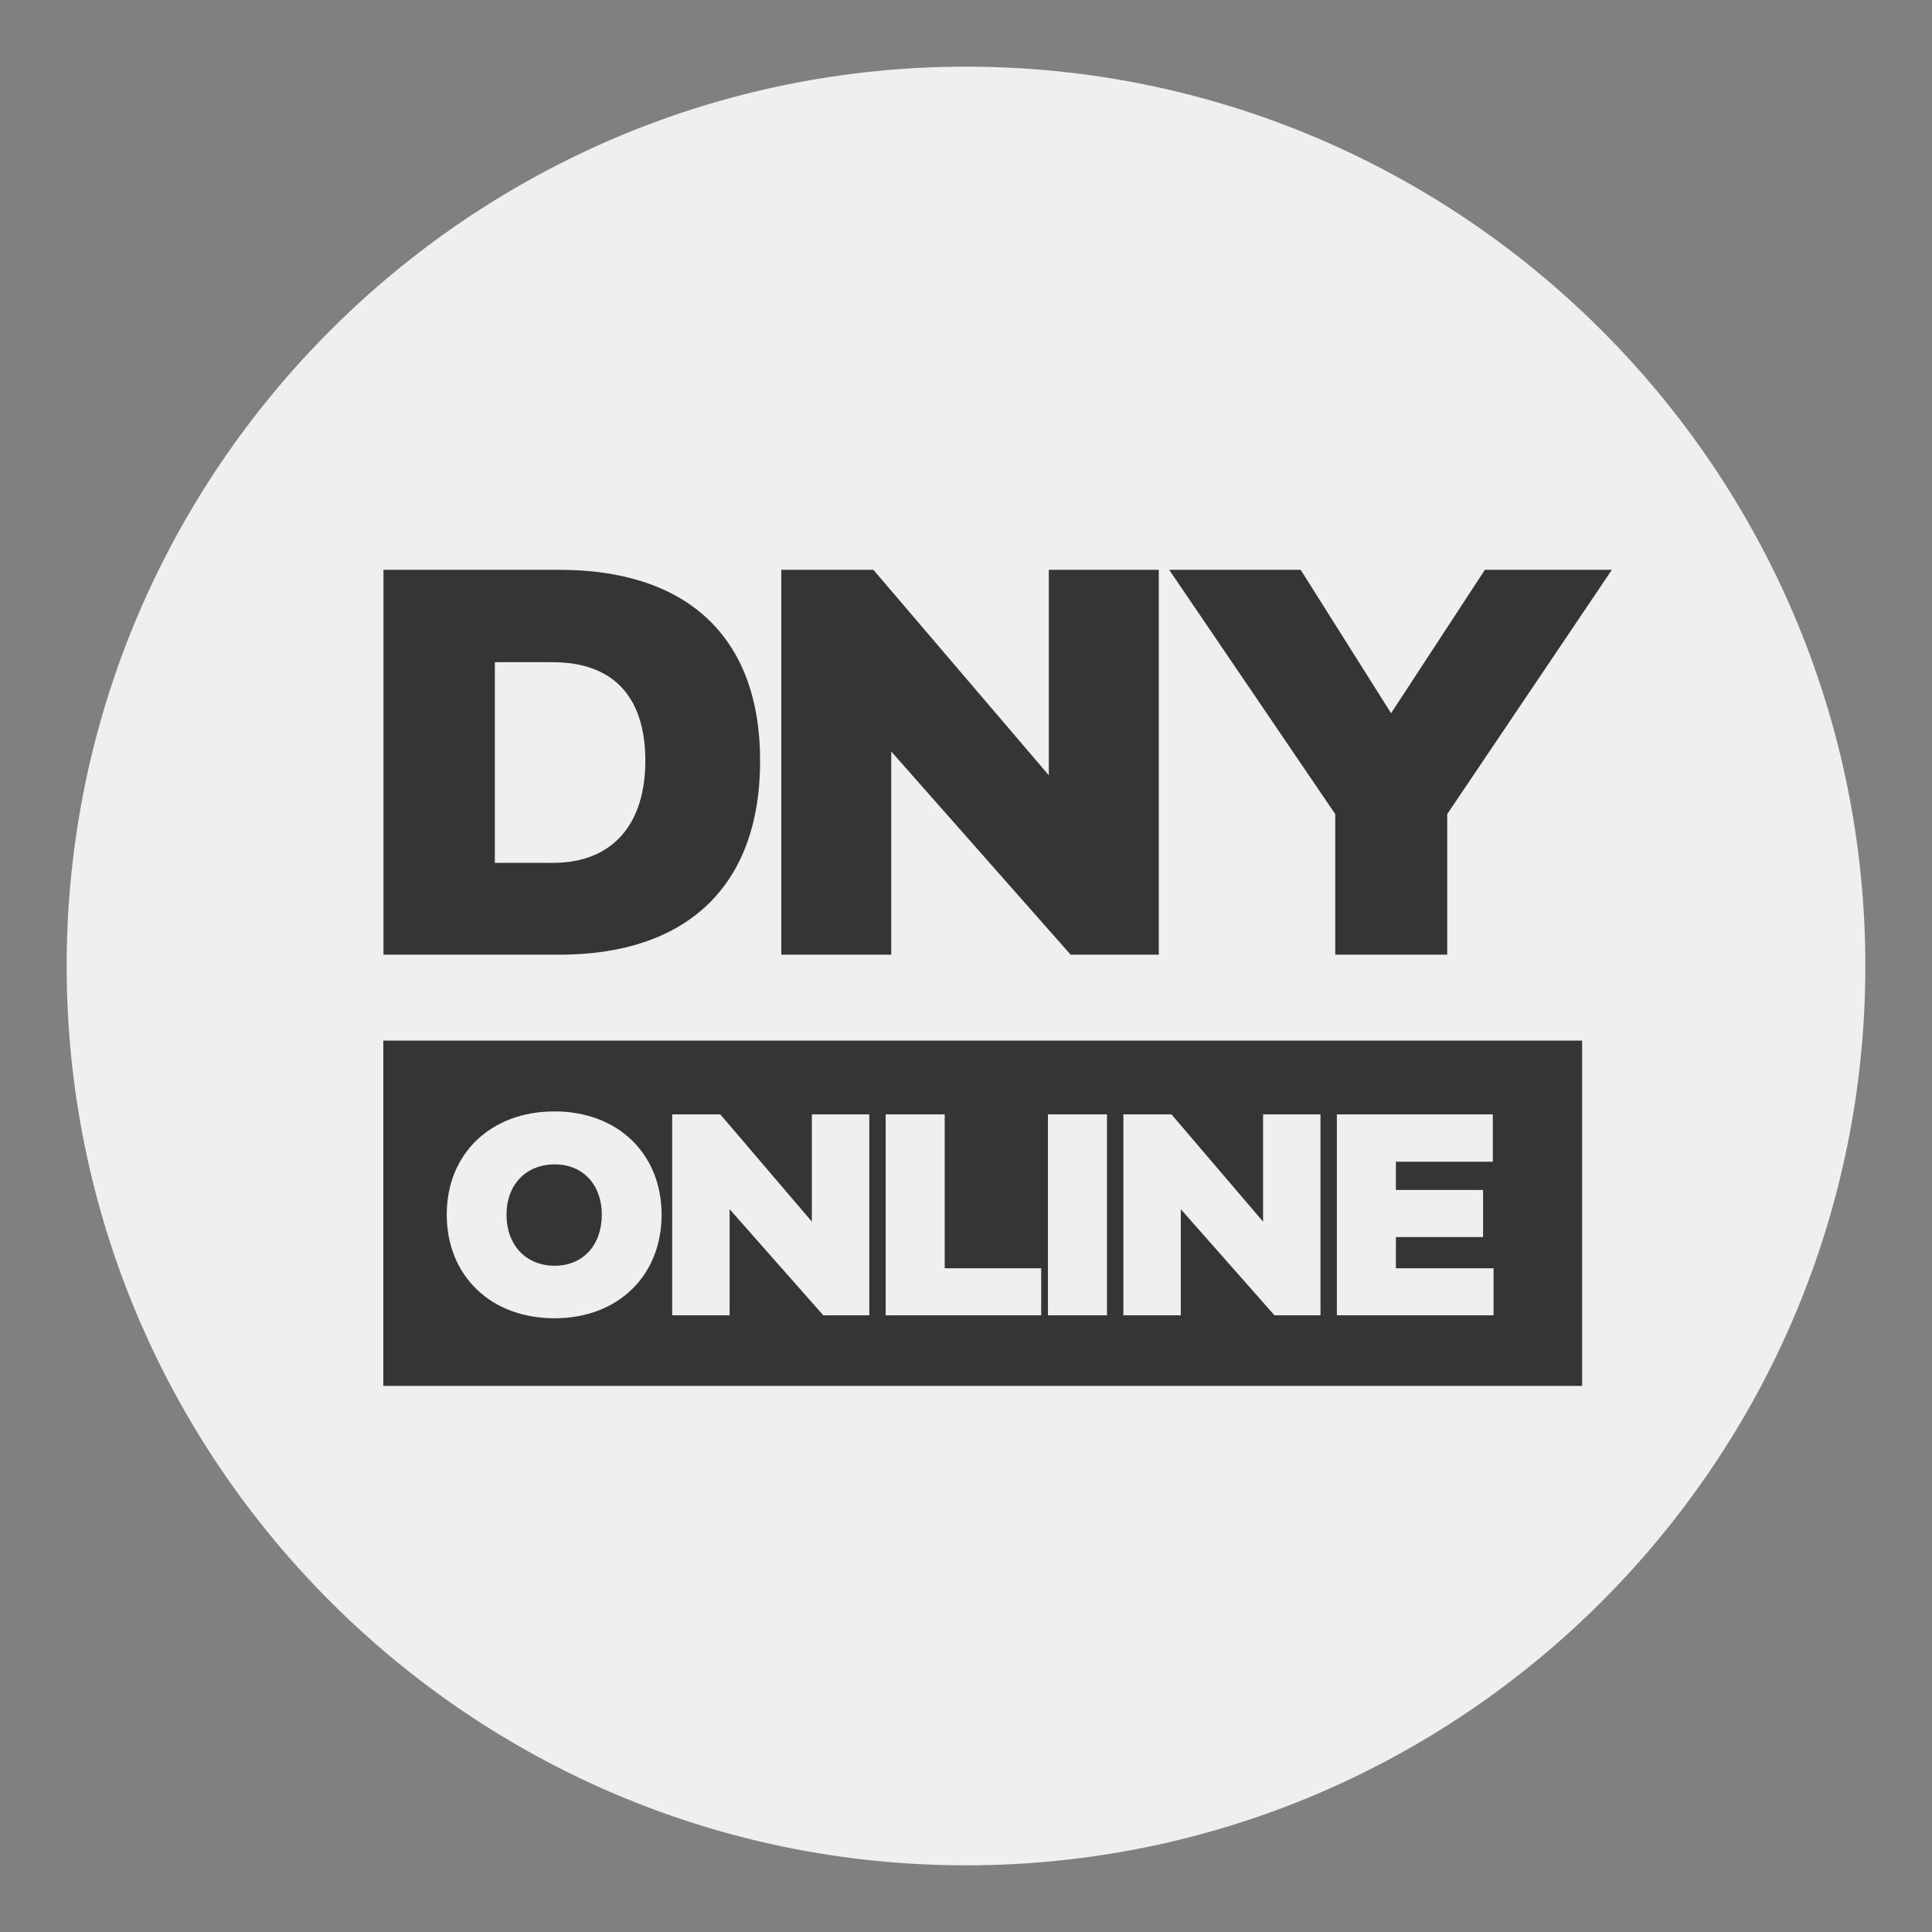
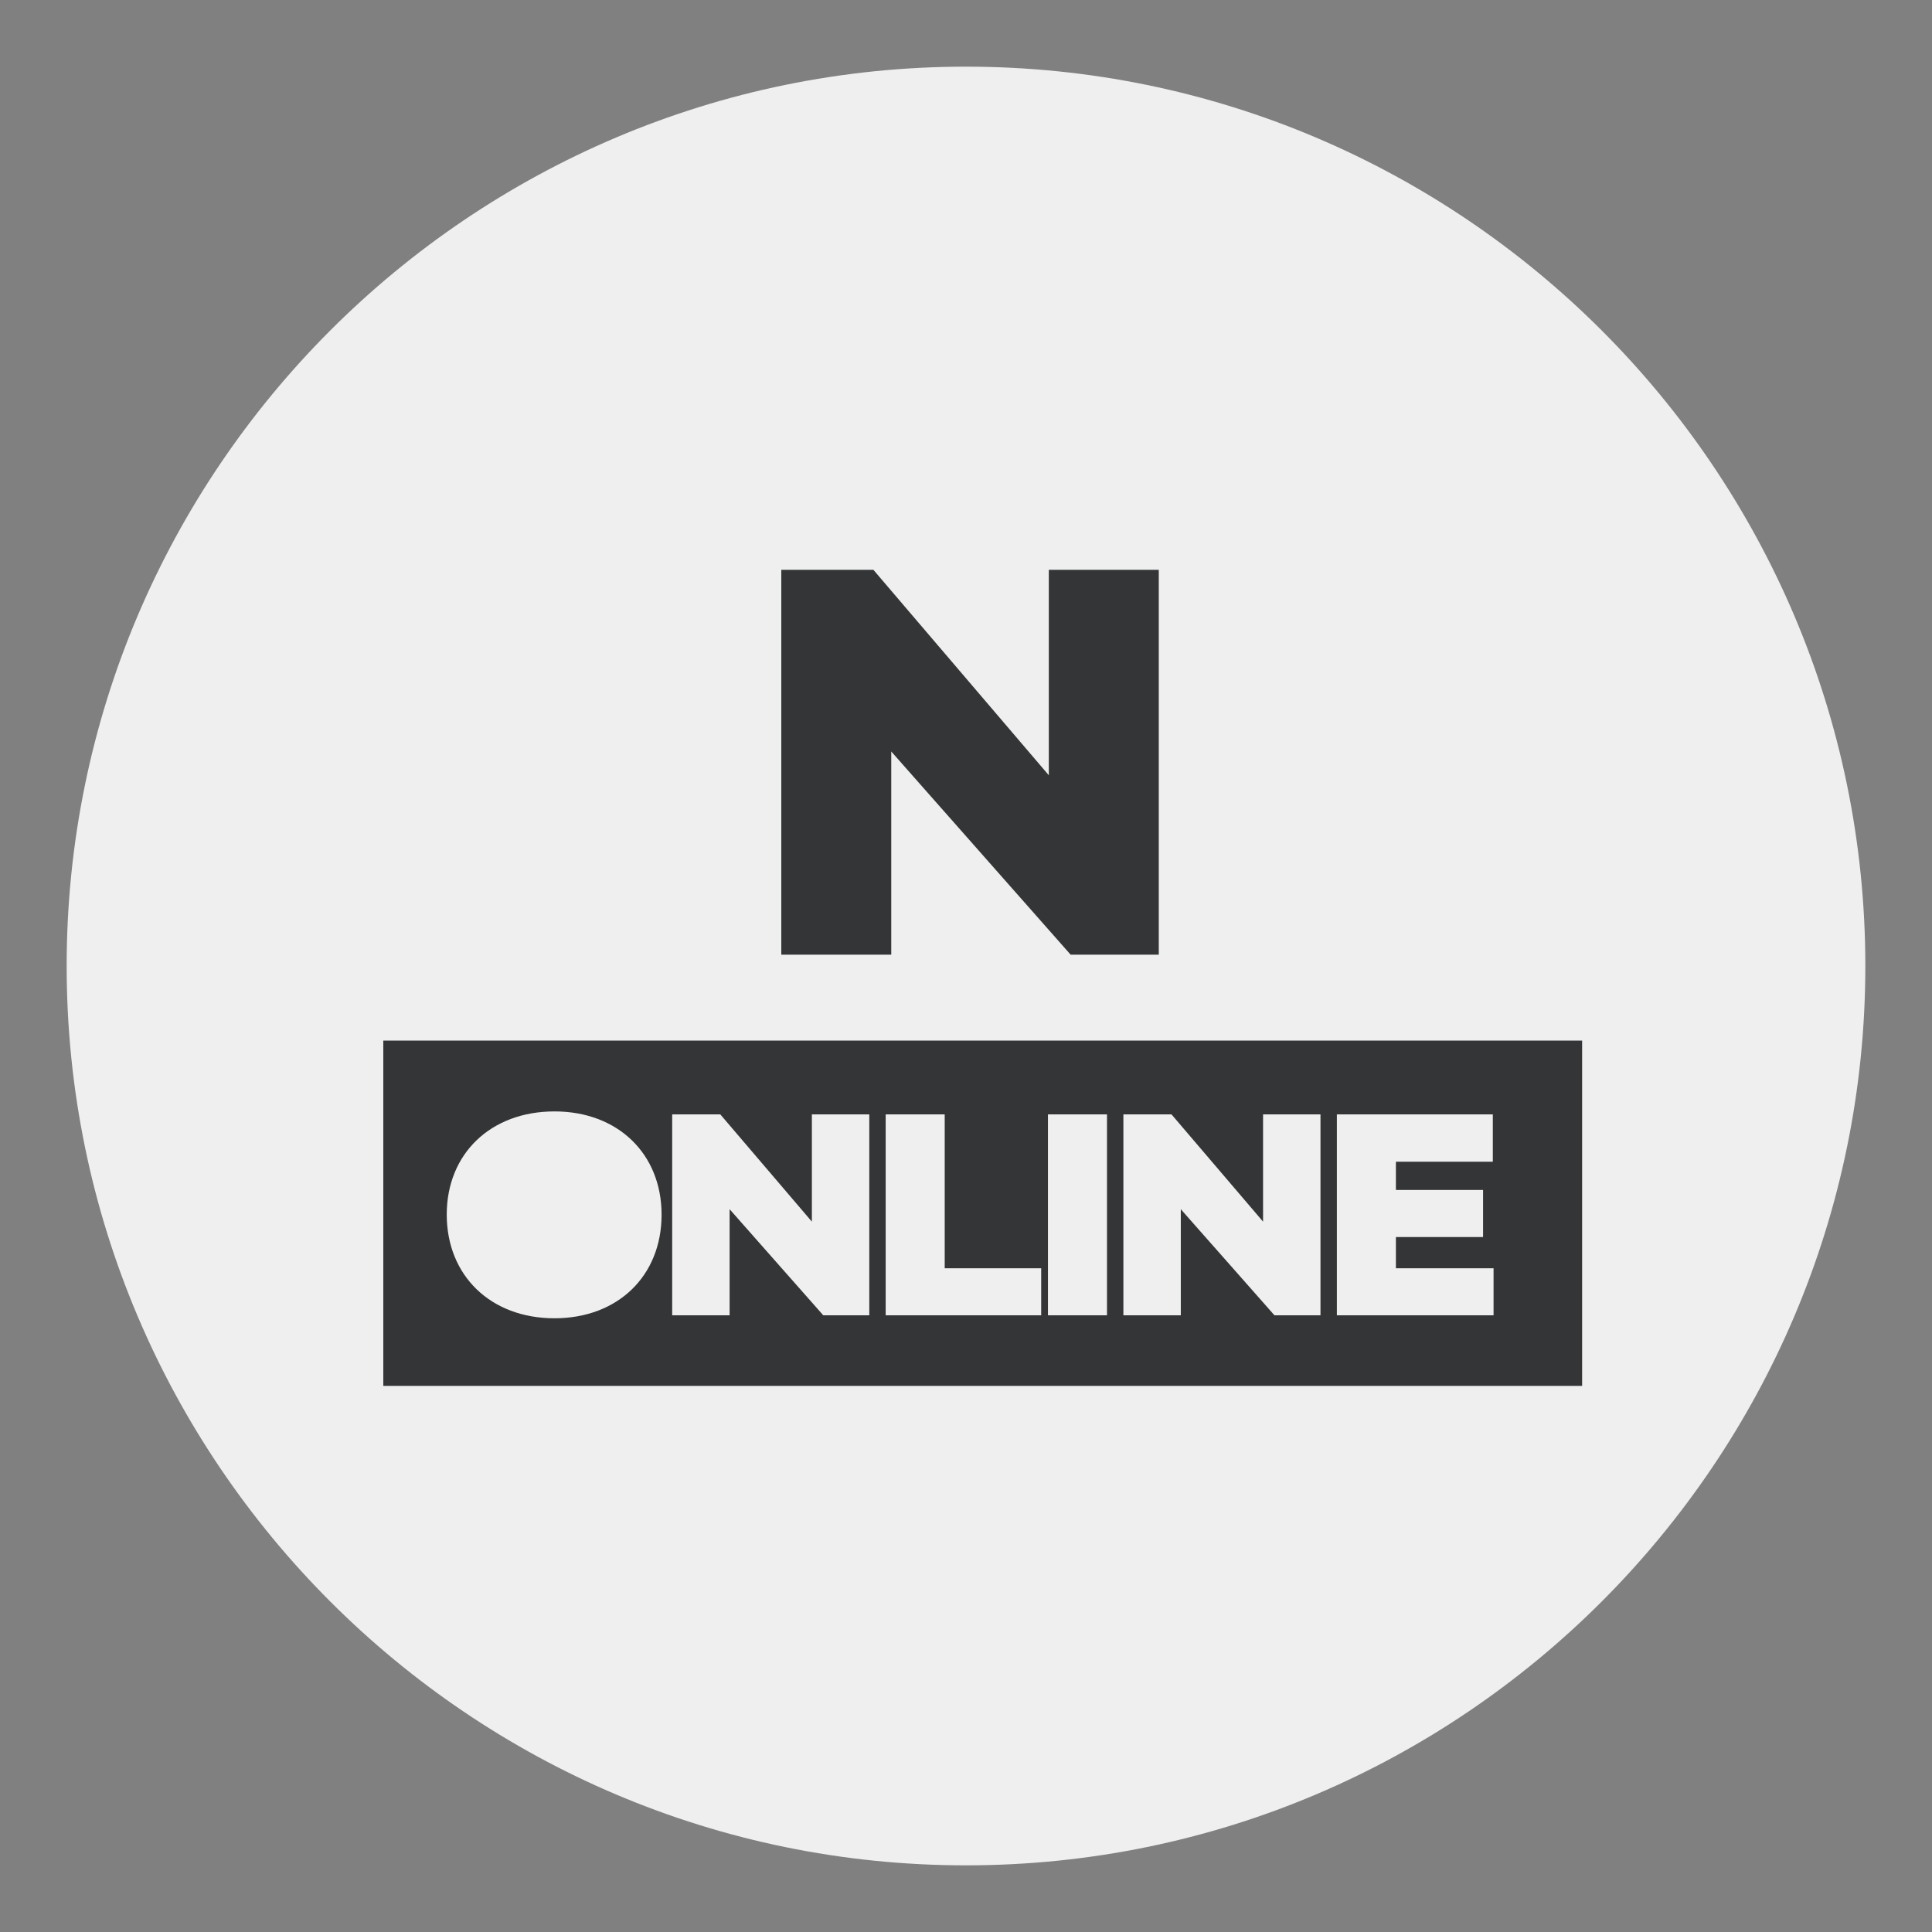
<svg xmlns="http://www.w3.org/2000/svg" id="Vrstva_1" data-name="Vrstva 1" viewBox="0 0 141.732 141.732">
  <rect x="0" y="0" width="141.732" height="141.732" fill="#808080" stroke="none" />
  <defs>
    <style>
      .cls-1 {
        fill: #efefef;
      }

      .cls-2 {
        fill: #333536;
      }
    </style>
  </defs>
  <path class="cls-1" d="M70.866,4.89C34.487,4.89,4.89,34.487,4.89,70.866c0,36.38,29.597,65.976,65.976,65.976s65.976-29.597,65.976-65.976c0-36.379-29.597-65.976-65.976-65.976Z" />
  <g>
-     <path class="cls-2" d="M55.762,55.815c0-9.252-5.53-14.013-14.72-14.013h-12.911v28.234h12.911c9.231,0,14.72-4.927,14.72-14.221ZM36.302,63.3v-14.72h4.262c4.2,0,6.778,2.308,6.778,7.235,0,4.636-2.391,7.485-6.778,7.485h-4.262Z" />
    <polygon class="cls-2" points="65.382 55.129 78.543 70.036 85.008 70.036 85.008 41.802 76.942 41.802 76.942 56.875 64.072 41.802 57.316 41.802 57.316 70.036 65.382 70.036 65.382 55.129" />
-     <polygon class="cls-2" points="97.955 70.036 106.167 70.036 106.167 59.724 118.246 41.802 108.932 41.802 102.05 52.322 95.418 41.802 85.772 41.802 97.955 59.724 97.955 70.036" />
-     <path class="cls-2" d="M40.697,92.855c2.073,0,3.452-1.52,3.452-3.745,0-2.193-1.379-3.691-3.452-3.691-2.117,0-3.539,1.498-3.539,3.691,0,2.225,1.422,3.745,3.539,3.745Z" />
    <path class="cls-2" d="M28.119,101.669h87.946v-25.329H28.119v25.329ZM98.073,81.75h11.441v3.474h-7.11v2.073h6.394v3.452h-6.394v2.29h7.164v3.452h-11.495v-14.741ZM82.412,81.75h3.528l6.719,7.87v-7.87h4.212v14.741h-3.376l-6.871-7.783v7.783h-4.212v-14.741ZM76.878,81.75h4.331v14.741h-4.331v-14.741ZM64.973,81.75h4.331v11.289h7.078v3.452h-11.409v-14.741ZM49.312,81.75h3.528l6.719,7.87v-7.87h4.212v14.741h-3.376l-6.871-7.783v7.783h-4.212v-14.741ZM40.675,81.533c4.657,0,7.859,3.115,7.859,7.577,0,4.483-3.202,7.599-7.859,7.599-4.678,0-7.902-3.126-7.902-7.609,0-4.461,3.224-7.566,7.902-7.566Z" />
  </g>
</svg>